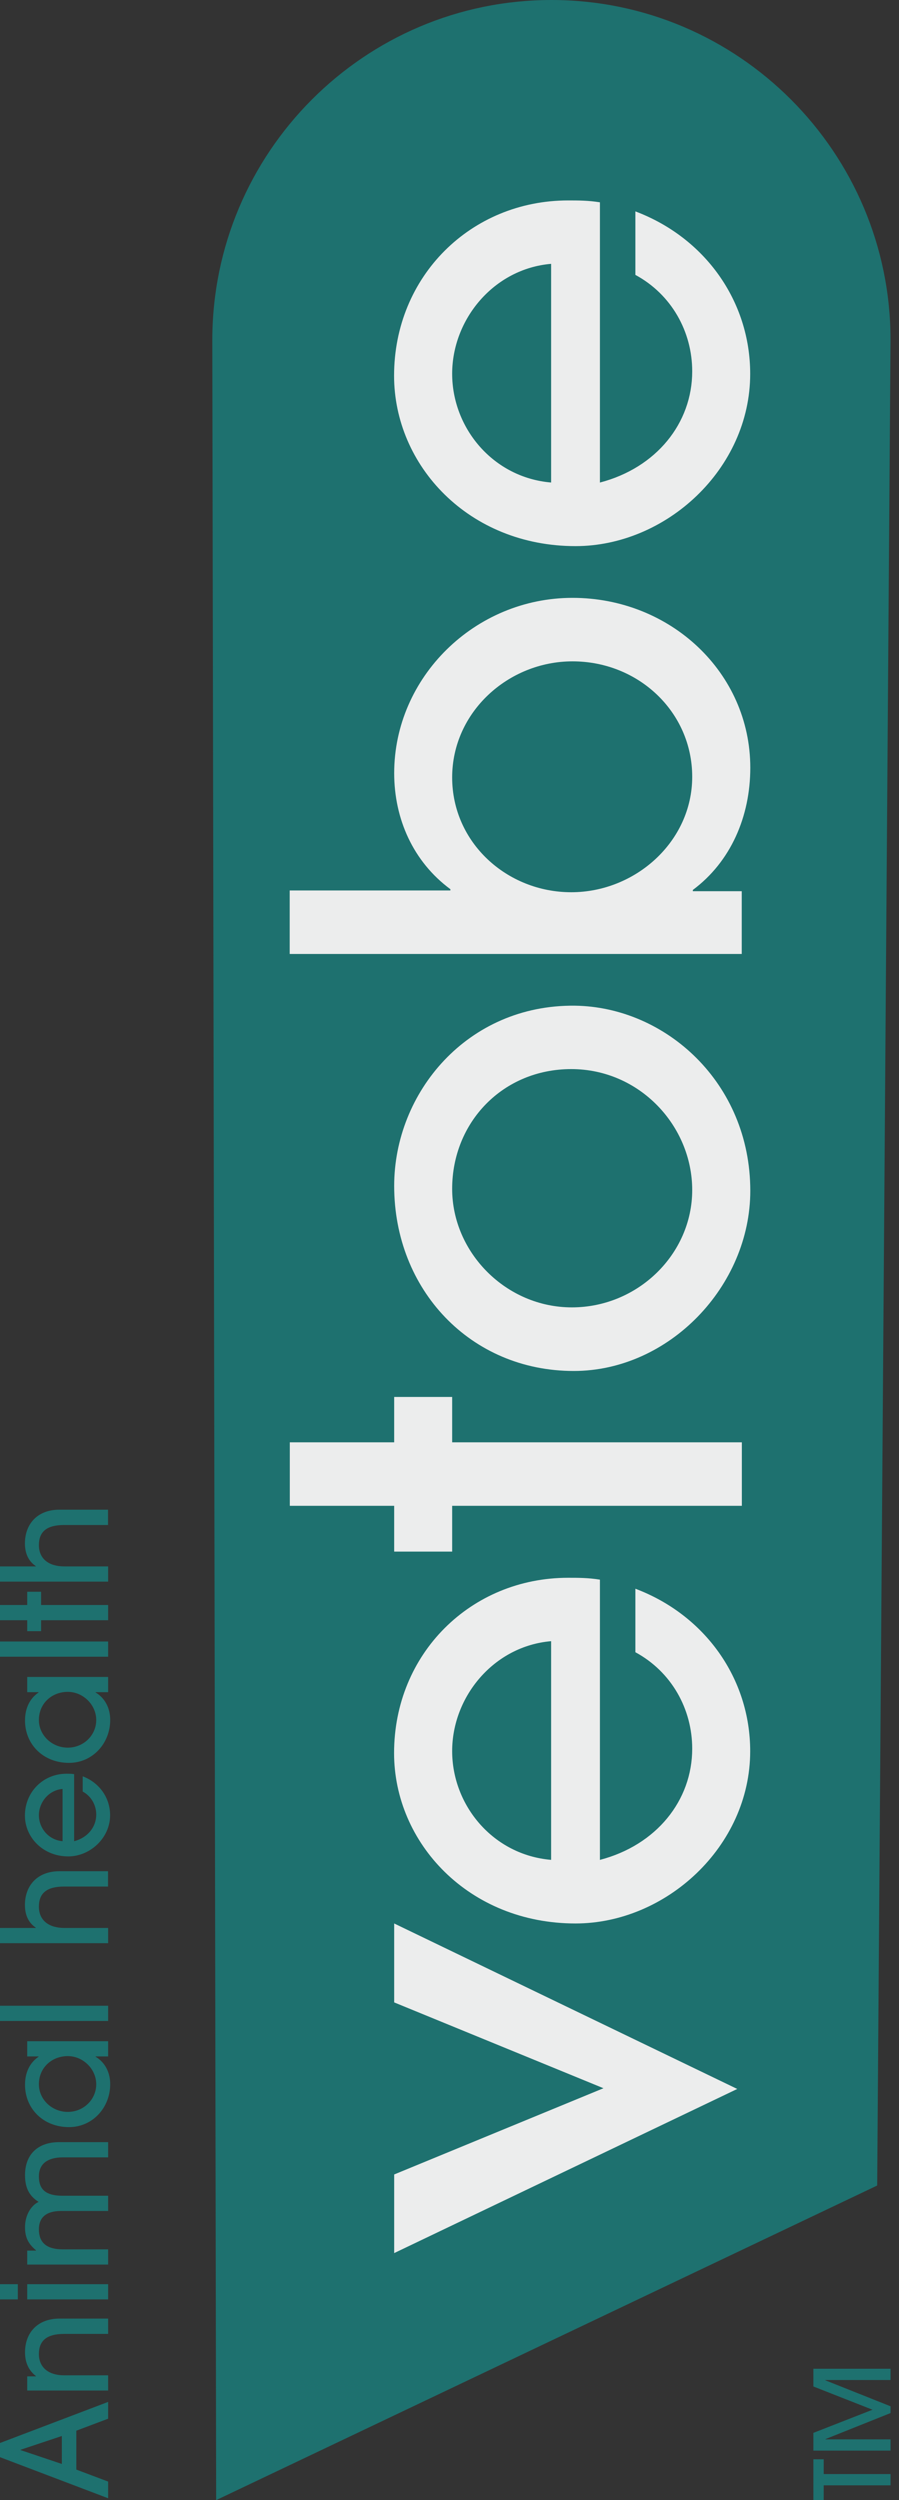
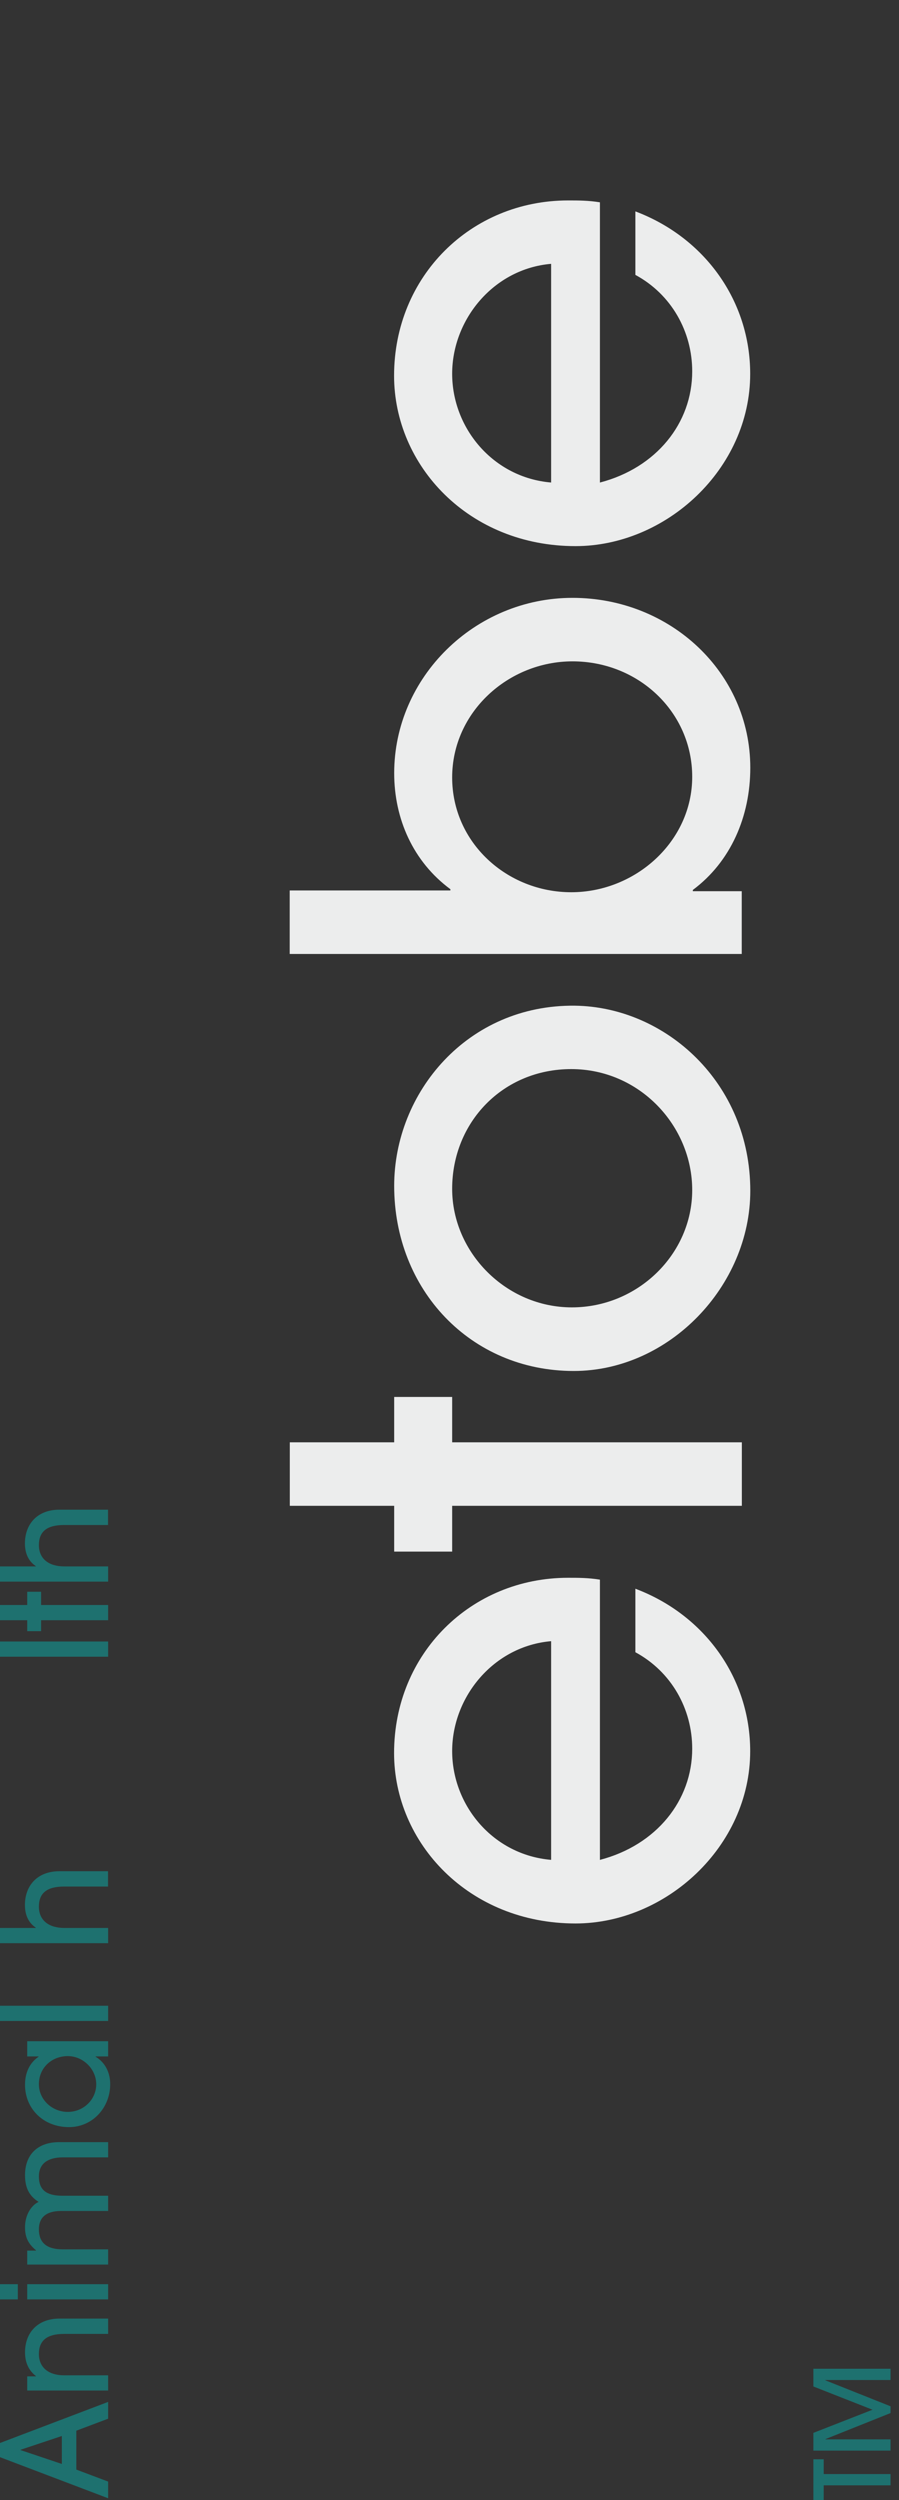
<svg xmlns="http://www.w3.org/2000/svg" width="105" height="292" viewBox="0 0 105 292" fill="none">
  <rect x="0" y="0" width="105" height="292" fill="#333333" stroke="none" />
  <path d="M104.013 290.271L96.206 290.271L96.206 292L95 292L95 287.226L96.206 287.226L96.206 288.955L104.013 288.955L104.013 290.271Z" fill="#1E716F" />
  <path d="M104.013 277.969L96.401 277.969L96.401 278.006L104.013 281.039L104.013 281.83L96.401 284.875L96.401 284.899L104.013 284.899L104.013 286.215L95 286.215L95 284.144L101.906 281.441L95 278.725L95 276.654L104.013 276.654L104.013 277.969Z" fill="#1E716F" />
  <path d="M12.63 282.488L8.915 283.889L8.915 288.432L12.63 289.832L12.63 291.781L5.72235e-08 286.982L7.6976e-08 285.326L12.63 280.527L12.63 282.488ZM2.399 286.118L2.399 286.154L7.222 287.774L7.222 284.51L2.399 286.118Z" fill="#1E716F" />
  <path d="M12.629 272.586L7.477 272.586C5.48 272.586 4.542 273.365 4.542 274.936C4.542 276.507 5.687 277.421 7.465 277.421L12.629 277.421L12.629 279.199L3.178 279.199L3.178 277.543L4.189 277.543L4.189 277.506C3.287 276.8 2.922 275.837 2.922 274.741C2.922 272.476 4.359 270.795 6.965 270.795L12.629 270.795L12.629 272.573L12.629 272.586Z" fill="#1E716F" />
  <path d="M2.083 268.555L0 268.555L2.12045e-08 266.777L2.083 266.777L2.083 268.555ZM12.63 268.555L3.179 268.555L3.179 266.777L12.63 266.777L12.63 268.555Z" fill="#1E716F" />
  <path d="M12.629 251.967L7.343 251.967C5.553 251.967 4.542 252.722 4.542 254.195C4.542 255.767 5.406 256.449 7.306 256.449L12.629 256.449L12.629 258.227L7.136 258.227C5.272 258.227 4.542 259.092 4.542 260.37C4.542 261.942 5.467 262.709 7.319 262.709L12.629 262.709L12.629 264.487L3.178 264.487L3.178 262.855L4.201 262.855L4.201 262.818C3.299 262.051 2.922 261.333 2.922 260.102C2.922 258.872 3.519 257.642 4.505 257.167C3.433 256.485 2.922 255.547 2.922 254.049C2.922 251.589 4.456 250.189 6.892 250.189L12.629 250.189L12.629 251.967Z" fill="#1E716F" />
  <path d="M12.629 240.177L11.167 240.177L11.167 240.213C12.288 240.883 12.872 242.077 12.872 243.416C12.872 246.181 10.79 248.434 8.062 248.434C5.041 248.434 2.922 246.266 2.922 243.49C2.922 242.113 3.433 240.944 4.505 240.213L4.505 240.177L3.178 240.177L3.178 238.399L12.629 238.399L12.629 240.177ZM7.915 240.14C6.076 240.14 4.542 241.468 4.542 243.429C4.542 245.207 6.064 246.656 7.915 246.656C9.767 246.656 11.24 245.207 11.24 243.429C11.24 241.65 9.706 240.14 7.915 240.14Z" fill="#1E716F" />
  <path d="M12.63 236.036L0 236.036L2.12045e-08 234.258L12.63 234.258L12.63 236.036Z" fill="#1E716F" />
  <path d="M12.63 220.337L7.49 220.337C5.456 220.337 4.543 221.116 4.543 222.687C4.543 224.258 5.663 225.172 7.515 225.172L12.63 225.172L12.63 226.95L0 226.95L2.12045e-08 225.172L4.178 225.172L4.178 225.135C3.337 224.575 2.911 223.674 2.911 222.492C2.911 220.239 4.348 218.546 6.942 218.546L12.618 218.546L12.618 220.324L12.63 220.337Z" fill="#1E716F" />
-   <path d="M8.671 215.039C10.242 214.625 11.241 213.383 11.241 211.933C11.241 210.825 10.656 209.777 9.658 209.242L9.658 207.463C11.606 208.194 12.861 209.972 12.861 212.006C12.861 214.674 10.51 216.817 7.977 216.817C4.993 216.817 2.91 214.564 2.91 212.055C2.91 209.278 5.054 207.159 7.77 207.159C8.062 207.159 8.33 207.159 8.659 207.208L8.659 215.039L8.671 215.039ZM7.307 208.937C5.699 209.071 4.542 210.484 4.542 212.006C4.542 213.529 5.687 214.905 7.307 215.039L7.307 208.937Z" fill="#1E716F" />
-   <path d="M12.629 197.635L11.167 197.635L11.167 197.671C12.288 198.341 12.872 199.535 12.872 200.874C12.872 203.639 10.79 205.892 8.062 205.892C5.041 205.892 2.922 203.724 2.922 200.948C2.922 199.571 3.433 198.402 4.505 197.671L4.505 197.635L3.178 197.635L3.178 195.857L12.629 195.857L12.629 197.635ZM7.915 197.598C6.076 197.598 4.542 198.926 4.542 200.887C4.542 202.665 6.064 204.114 7.915 204.114C9.767 204.114 11.24 202.665 11.24 200.887C11.24 199.108 9.706 197.598 7.915 197.598Z" fill="#1E716F" />
  <path d="M12.63 193.494L0 193.494L2.12045e-08 191.716L12.63 191.716L12.63 193.494Z" fill="#1E716F" />
  <path d="M12.63 189.232L4.799 189.232L4.799 190.51L3.179 190.51L3.179 189.232L1.52502e-08 189.232L3.64547e-08 187.453L3.179 187.453L3.179 185.907L4.799 185.907L4.799 187.453L12.63 187.453L12.63 189.232Z" fill="#1E716F" />
  <path d="M12.63 178.111L7.49 178.111C5.456 178.111 4.543 178.891 4.543 180.462C4.543 182.033 5.663 182.946 7.515 182.946L12.63 182.946L12.63 184.725L0 184.725L2.1205e-08 182.946L4.178 182.946L4.178 182.91C3.337 182.35 2.911 181.436 2.911 180.267C2.911 178.014 4.348 176.321 6.942 176.321L12.618 176.321L12.618 178.099L12.63 178.111Z" fill="#1E716F" />
-   <path d="M102.452 255.255L25.247 292L24.797 39.729C24.797 17.806 42.566 9.17672e-05 64.404 9.20308e-05C86.242 9.22943e-05 104.011 17.806 104.011 39.693L102.452 255.255Z" fill="#1E716F" />
-   <path d="M46.039 233.868L70.483 243.892L46.039 253.964L46.039 263.147L86.109 243.977L46.039 224.649L46.039 233.868Z" fill="#ECEDED" />
  <path d="M70.082 217.219C76.646 215.502 80.848 210.301 80.848 204.236C80.848 199.596 78.424 195.248 74.21 192.97L74.21 185.553C82.346 188.622 87.62 196.039 87.62 204.528C87.62 215.66 77.779 224.649 67.219 224.649C54.736 224.649 46.027 215.234 46.027 204.748C46.027 193.116 55.016 184.274 66.355 184.274C67.573 184.274 68.705 184.274 70.069 184.493L70.069 217.244L70.082 217.219ZM64.369 191.679C57.659 192.252 52.811 198.171 52.811 204.516C52.811 210.862 57.586 216.647 64.369 217.219L64.369 191.679Z" fill="#ECEDED" />
  <path d="M86.645 175.87L52.811 175.87L52.811 181.217L46.039 181.217L46.039 175.87L33.848 175.87L33.848 168.453L46.039 168.453L46.039 163.155L52.811 163.155L52.811 168.453L86.645 168.453L86.645 175.87Z" fill="#ECEDED" />
  <path d="M87.632 139.076C87.632 150.208 78.144 160.122 67.012 160.122C54.954 160.122 46.039 150.634 46.039 138.504C46.039 127.591 54.601 117.312 67.158 117.458C77.718 117.604 87.632 126.446 87.632 139.076ZM52.811 138.857C52.811 146.274 59.095 152.693 66.793 152.693C74.49 152.693 80.848 146.481 80.848 138.991C80.848 131.501 74.709 124.863 66.72 124.863C58.73 124.863 52.811 131.074 52.811 138.845L52.811 138.857Z" fill="#ECEDED" />
  <path d="M86.633 111.418L33.836 111.418L33.836 104L52.604 104L52.604 103.854C48.256 100.639 46.04 95.645 46.04 90.299C46.04 79.094 55.454 69.825 66.866 69.825C78.278 69.825 87.632 78.533 87.632 89.665C87.632 95.377 85.342 100.651 80.921 103.939L80.921 104.086L86.633 104.086L86.633 111.43L86.633 111.418ZM66.866 77.242C59.376 77.242 52.811 83.161 52.811 90.798C52.811 98.434 59.23 104.207 66.72 104.207C74.21 104.207 80.848 98.288 80.848 90.725C80.848 83.161 74.576 77.242 66.866 77.242Z" fill="#ECEDED" />
  <path d="M70.082 56.355C76.646 54.638 80.848 49.437 80.848 43.372C80.848 38.731 78.424 34.383 74.21 32.106L74.21 24.689C82.346 27.758 87.62 35.175 87.62 43.664C87.62 54.796 77.779 63.784 67.219 63.784C54.736 63.784 46.027 54.37 46.027 43.883C46.027 32.252 55.016 23.41 66.355 23.41C67.573 23.41 68.705 23.41 70.069 23.629L70.069 56.379L70.082 56.355ZM64.369 30.815C57.659 31.387 52.811 37.306 52.811 43.652C52.811 49.997 57.586 55.782 64.369 56.355L64.369 30.815Z" fill="#ECEDED" />
</svg>